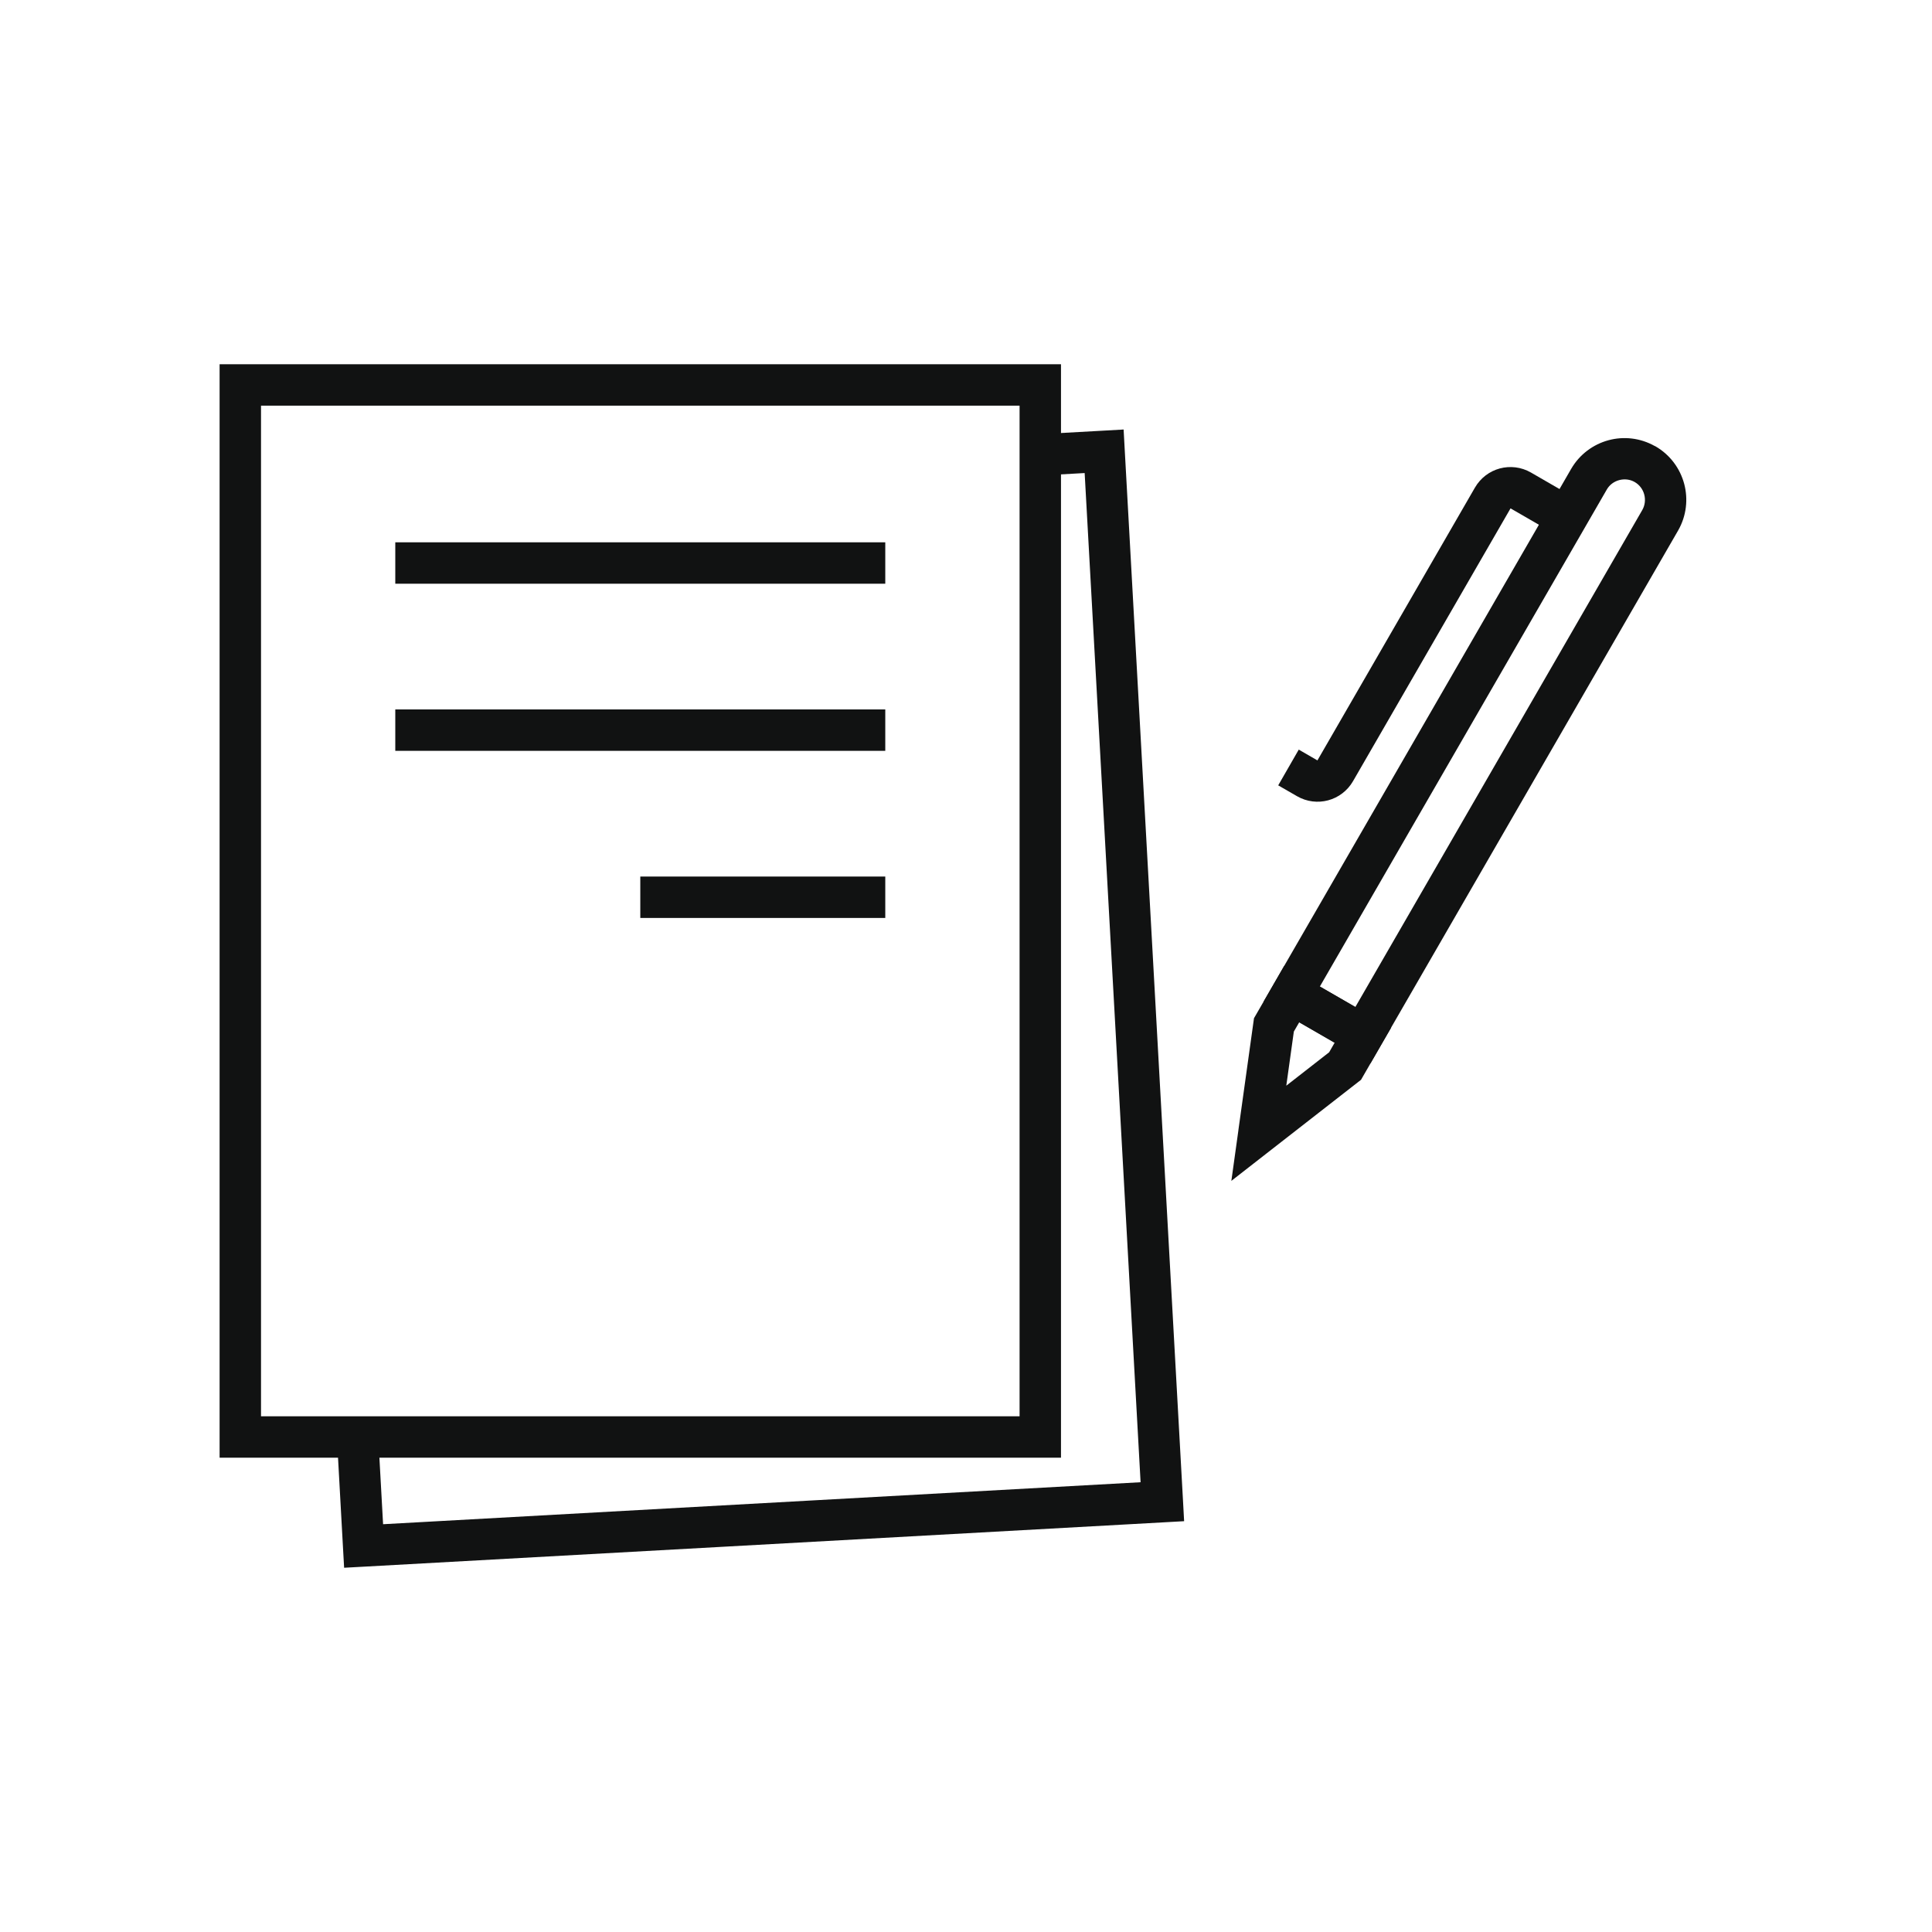
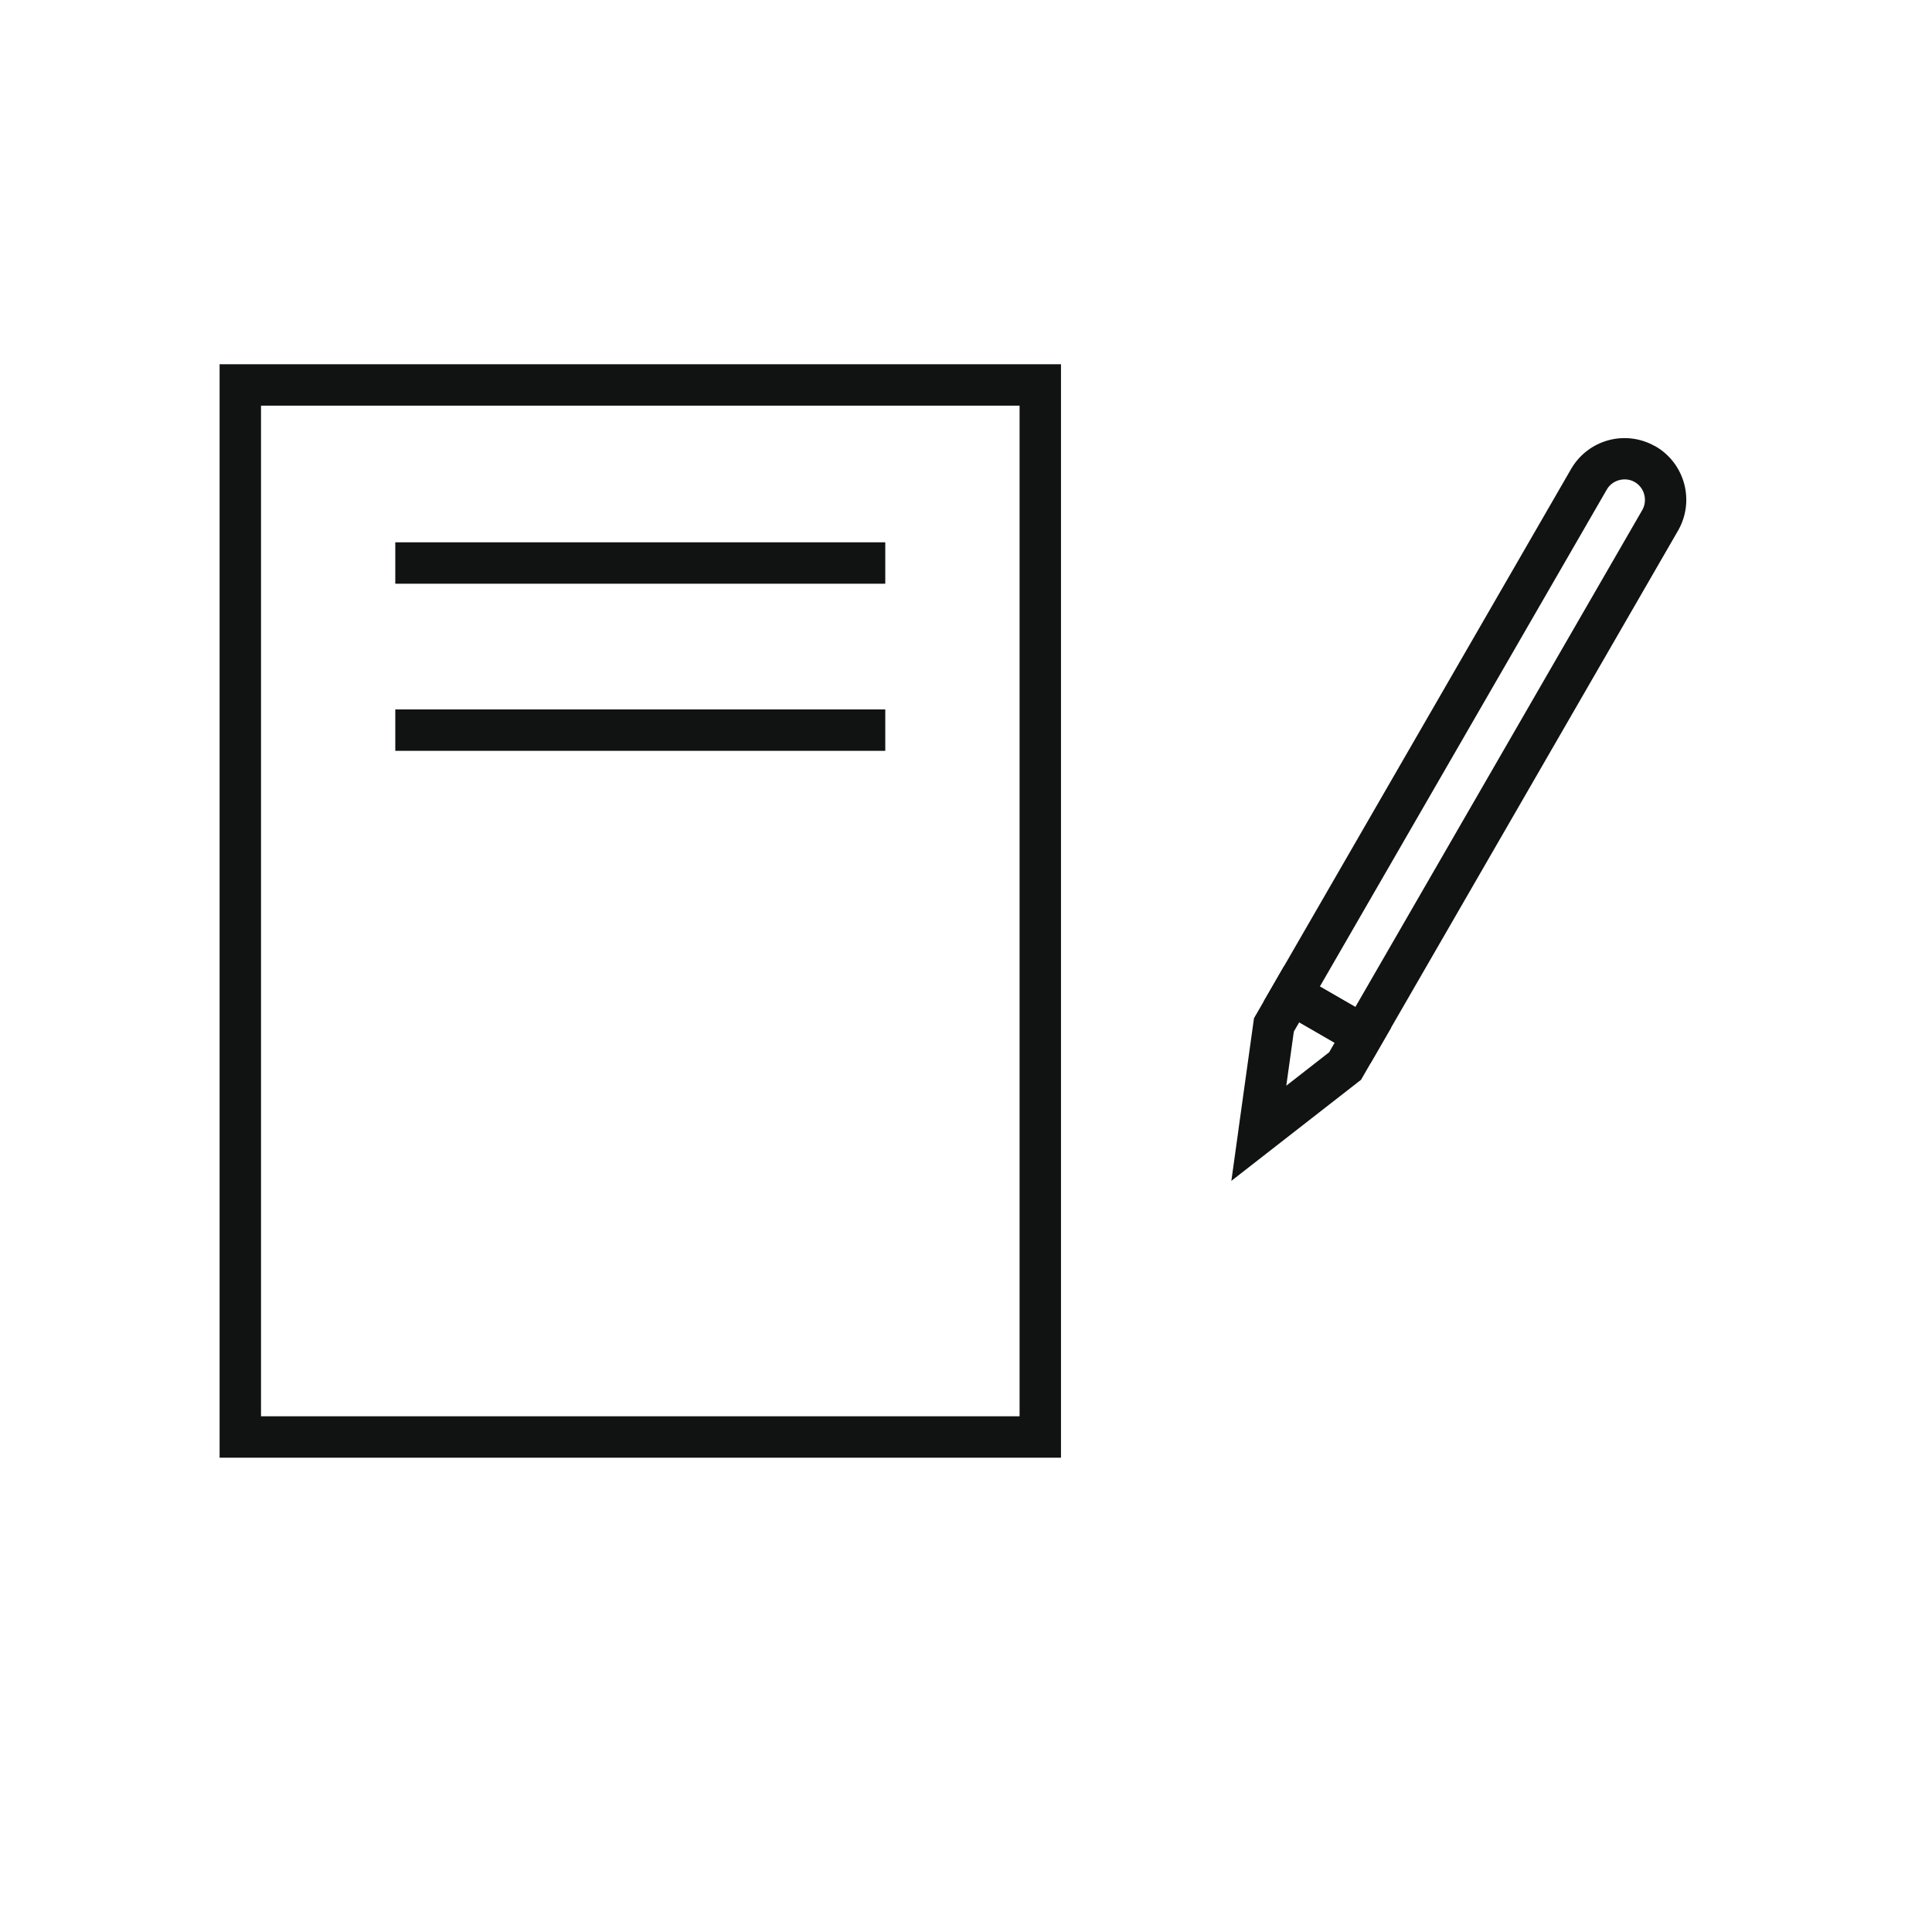
<svg xmlns="http://www.w3.org/2000/svg" viewBox="0 0 600 600">
  <g fill="#111212">
-     <path d="m336.85 146.91-13.78.77v-12.85l19.48-1.08 6.4-.36.35 6.41 18.09 326.22.35 6.4-6.41.36-248.06 13.75-6.4.35-.36-6.41-1.89-34.2h12.85l1.5 27.09 235.25-13.04z" fill-rule="evenodd" />
    <path d="m316.64 125.98h-235.58v313.86h235.58zm-242.01-12.86h254.87v339.58h-261.3v-339.58z" fill-rule="evenodd" />
    <path d="m122.76 168.42h152.17v12.86h-152.17z" />
    <path d="m122.76 220.32h152.17v12.86h-152.17z" />
-     <path d="m198.85 272.22h76.08v12.86h-76.08z" />
    <g fill-rule="evenodd">
      <path d="m513.9 138.5.22.11c4.57 2.64 7.65 6.91 8.92 11.65 1.26 4.72.73 9.95-1.91 14.53l-92.32 159.9-3.21 5.56-5.53-3.19-22.11-12.76-5.56-3.21 3.19-5.53 92.32-159.9c2.65-4.59 6.92-7.68 11.65-8.95 4.66-1.25 9.8-.74 14.34 1.81zm-3.27 15.07c-.42-1.58-1.44-2.99-2.94-3.86s-3.23-1.03-4.82-.61-3 1.43-3.86 2.92l-89.12 154.36 11.02 6.36 89.11-154.34c.86-1.5 1.03-3.24.61-4.83z" />
      <path d="m401.81 320.39-2.34 16.78 13.31-10.38 1.71-2.97-11-6.35-1.69 2.92zm-17.23 30.68 4.69-33.65.17-1.21.64-1.1 5.53-9.58 3.21-5.56 5.53 3.2 22.11 12.76 5.57 3.22-3.21 5.55-5.53 9.58-.61 1.06-1 .78-26.79 20.88-12.48 9.73 2.18-15.66z" />
-       <path d="m483.47 166.17-14.36-8.29-48.91 84.71c-1.77 3.06-4.6 5.12-7.74 5.96-3.13.84-6.61.48-9.65-1.28l-5.85-3.37 6.38-11.1 5.8 3.35 48.91-84.71c1.77-3.06 4.6-5.12 7.74-5.96s6.63-.48 9.68 1.28l14.39 8.32-6.38 11.1zm-14.37-8.29-.04-.03h-.02zm-59.92 78.28s-.04-.03-.04-.03z" />
    </g>
  </g>
</svg>